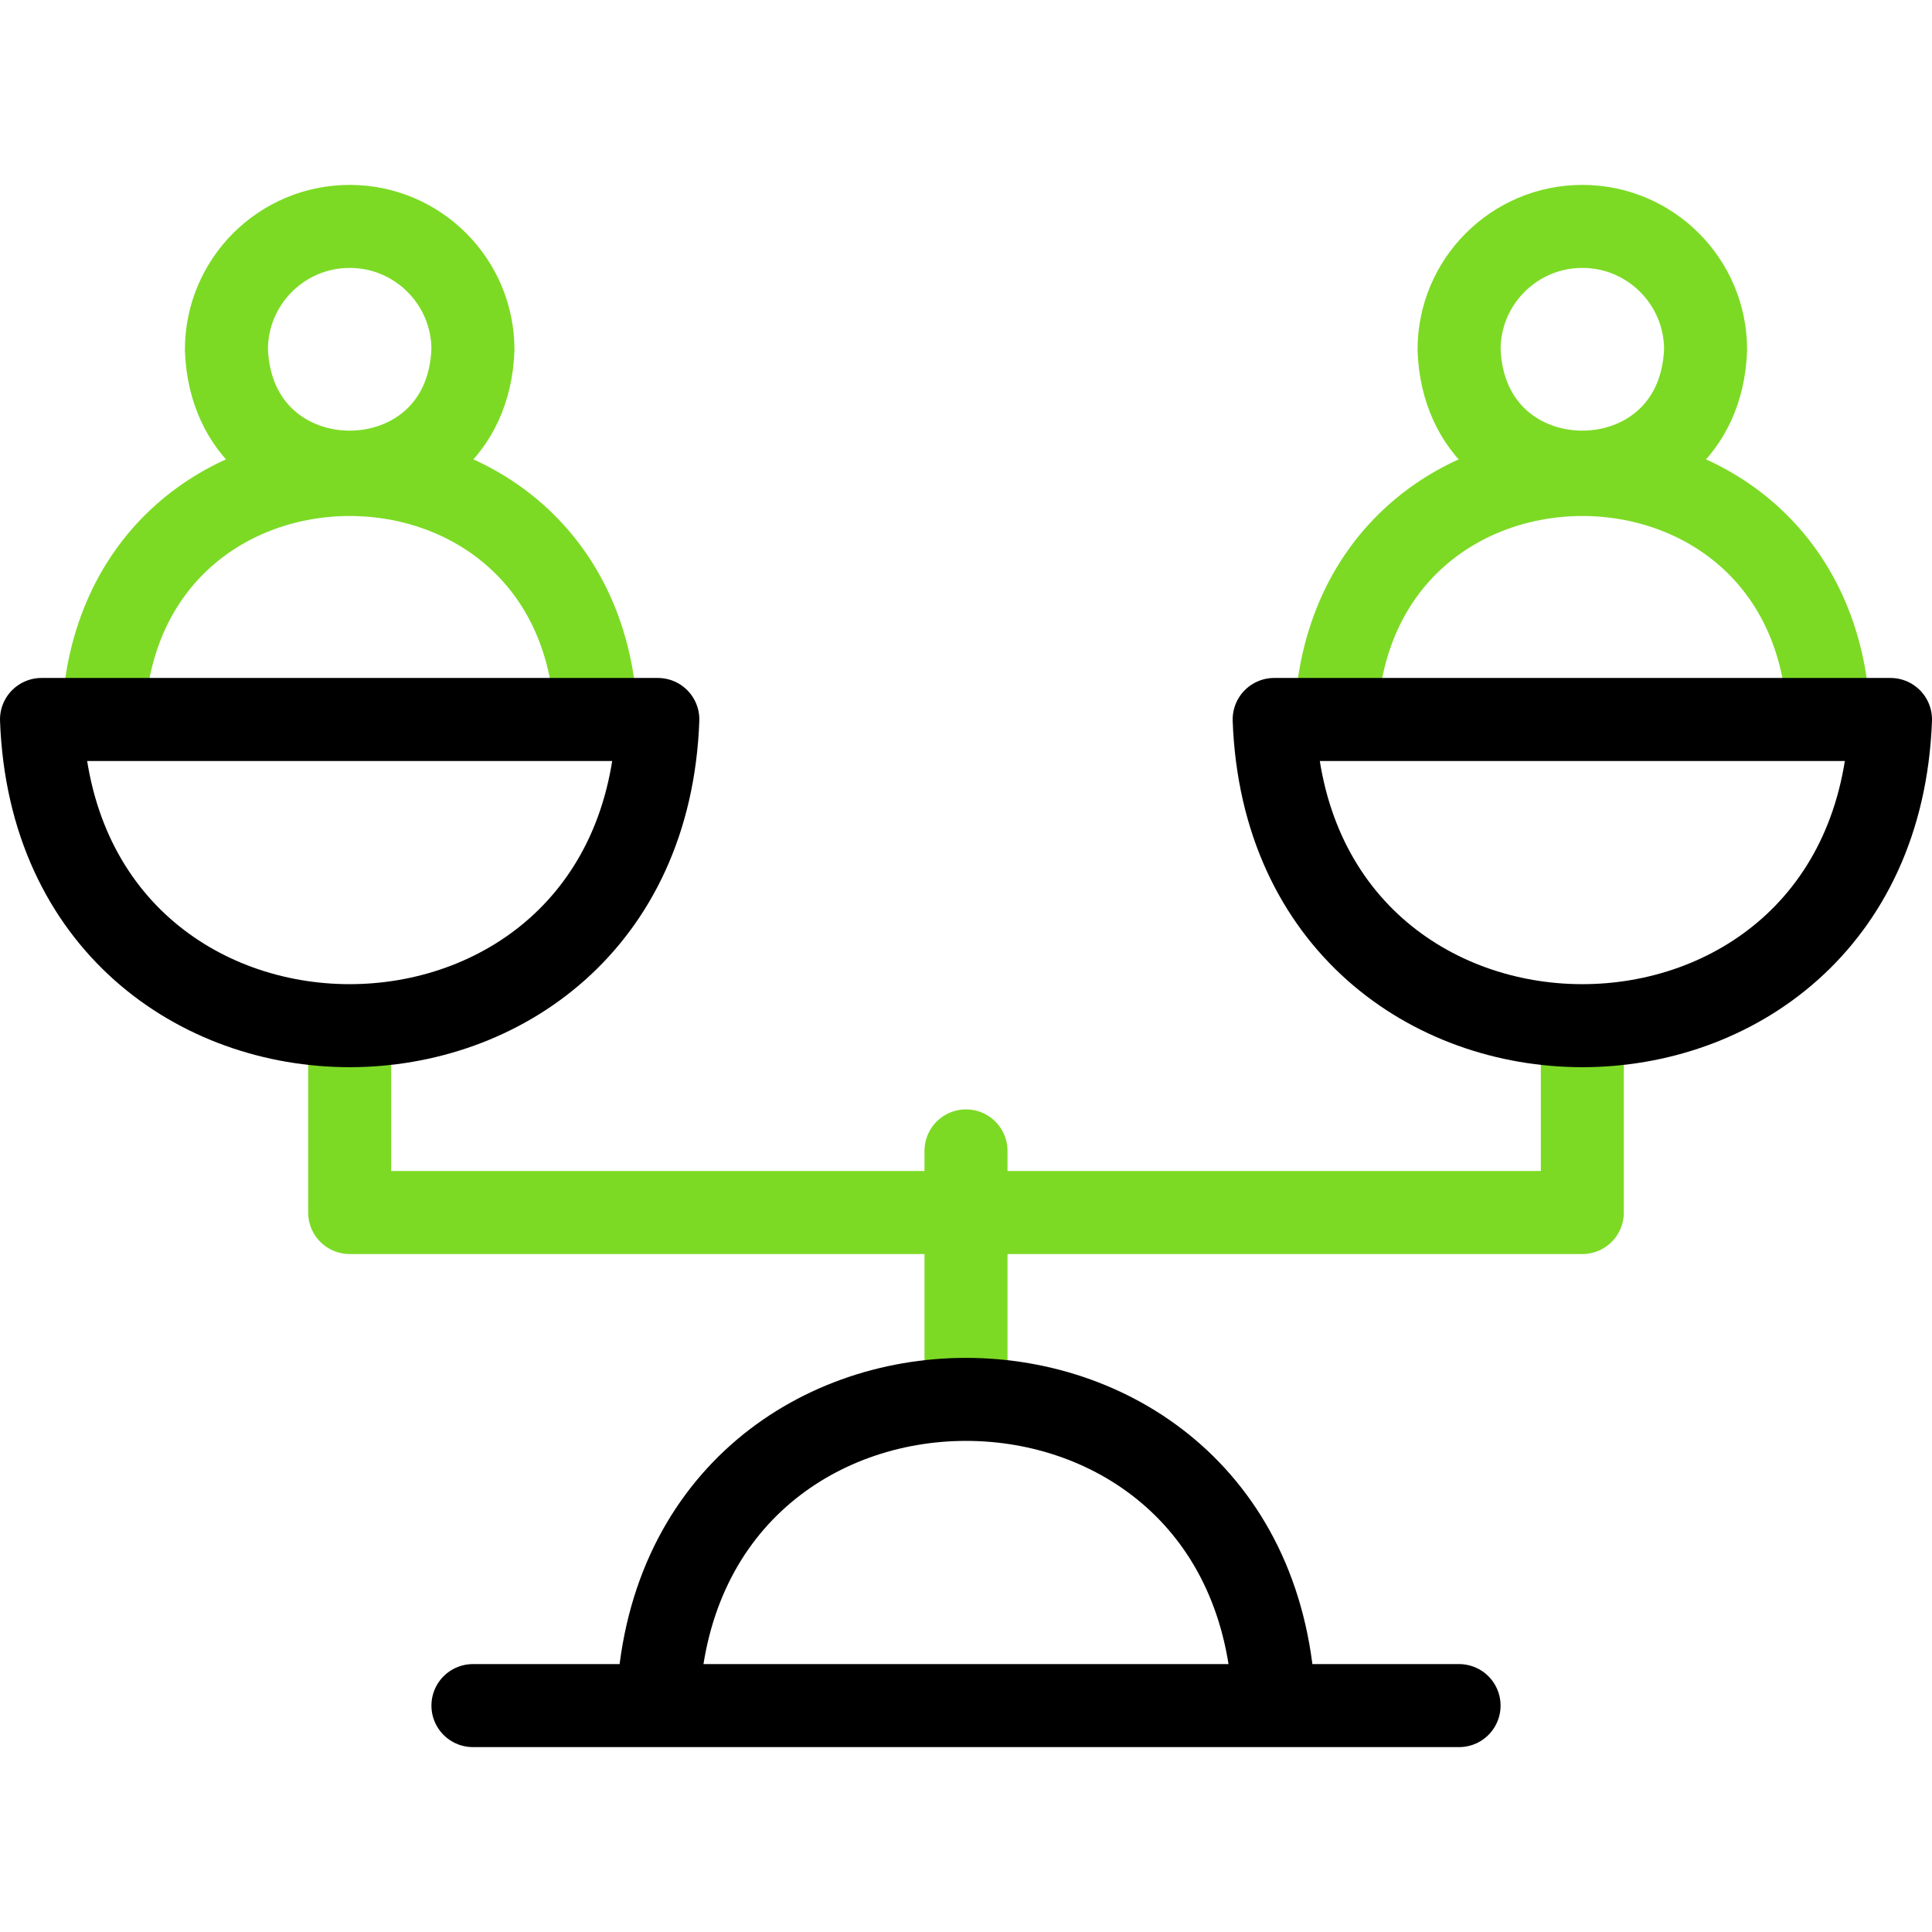
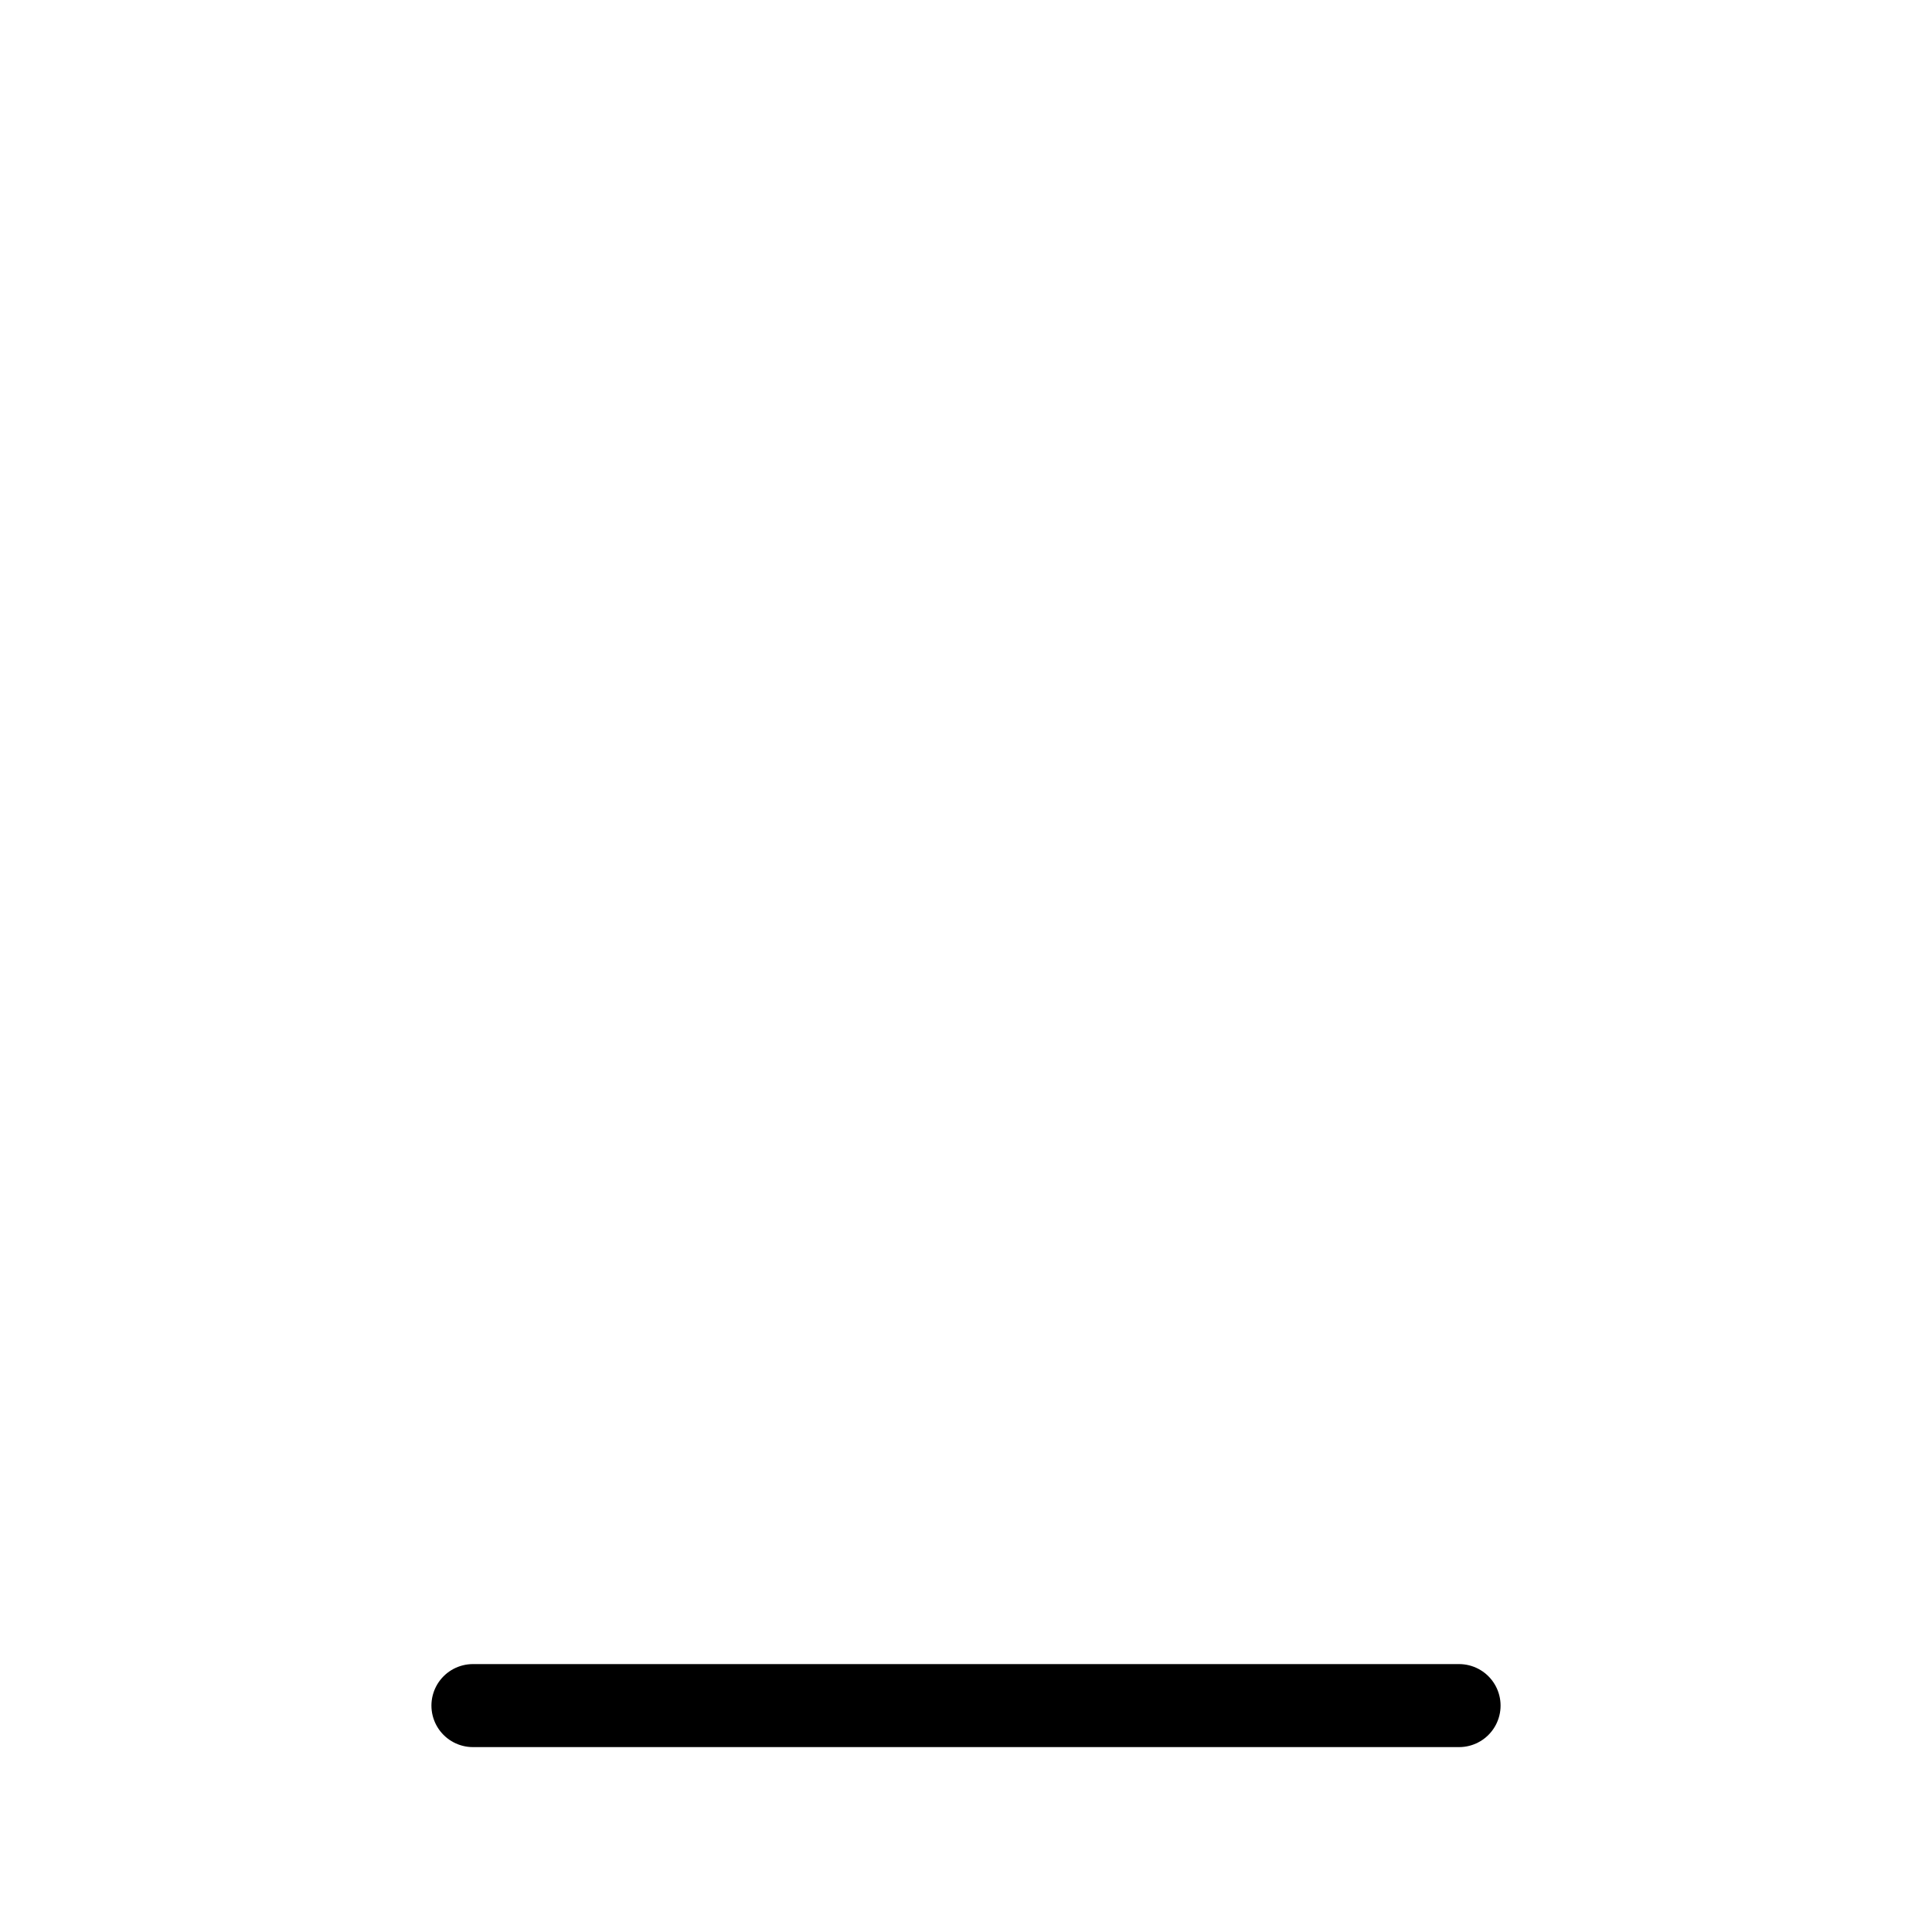
<svg xmlns="http://www.w3.org/2000/svg" version="1.1" width="512" height="512" x="0" y="0" viewBox="0 0 512 512" style="enable-background:new 0 0 512 512" xml:space="preserve" class="">
  <g>
-     <path d="M256 305v65.333" style="stroke-width:22;stroke-linecap:round;stroke-linejoin:round;stroke-miterlimit:10;" fill="none" stroke="#7cda24" stroke-width="22" stroke-linecap="round" stroke-linejoin="round" stroke-miterlimit="10" data-original="#33cccc" class="" />
-     <path d="M92.667 272.333v49h326.666v-49M158 190.667c-3.209-86.59-127.499-86.534-130.667 0M484.667 190.667c-3.211-86.592-127.481-86.527-130.667 0" style="stroke-width:22;stroke-linejoin:round;stroke-miterlimit:10;" fill="none" stroke="#7cda24" stroke-width="22" stroke-linejoin="round" stroke-miterlimit="10" data-original="#33cccc" class="" />
-     <path d="M92.667 60c18.032 0 32.667 14.635 32.667 32.667-1.615 43.282-63.72 43.271-65.333 0C60 74.635 74.643 60 92.667 60zM419.333 60C437.365 60 452 74.635 452 92.667c-1.615 43.282-63.72 43.271-65.333 0 0-18.032 14.642-32.667 32.666-32.667z" style="stroke-width:22;stroke-linecap:round;stroke-linejoin:round;stroke-miterlimit:10;" fill="none" stroke="#7cda24" stroke-width="22" stroke-linecap="round" stroke-linejoin="round" stroke-miterlimit="10" data-original="#33cccc" class="" />
-     <path d="M174.333 190.667H11c4.02 108.239 159.357 108.157 163.333 0zM337.667 190.667H501c-4.015 108.239-159.351 108.158-163.333 0z" style="stroke-width:22;stroke-linecap:round;stroke-linejoin:round;stroke-miterlimit:10;" fill="none" stroke="#000000" stroke-width="22" stroke-linecap="round" stroke-linejoin="round" stroke-miterlimit="10" data-original="#000000" />
-     <path d="M337.667 452c-4.015-108.239-159.352-108.158-163.333 0" style="stroke-width:22;stroke-linejoin:round;stroke-miterlimit:10;" fill="none" stroke="#000000" stroke-width="22" stroke-linejoin="round" stroke-miterlimit="10" data-original="#000000" />
    <path d="M125.333 452h261.334" style="stroke-width:22;stroke-linecap:round;stroke-linejoin:round;stroke-miterlimit:10;" fill="none" stroke="#000000" stroke-width="22" stroke-linecap="round" stroke-linejoin="round" stroke-miterlimit="10" data-original="#000000" />
  </g>
</svg>